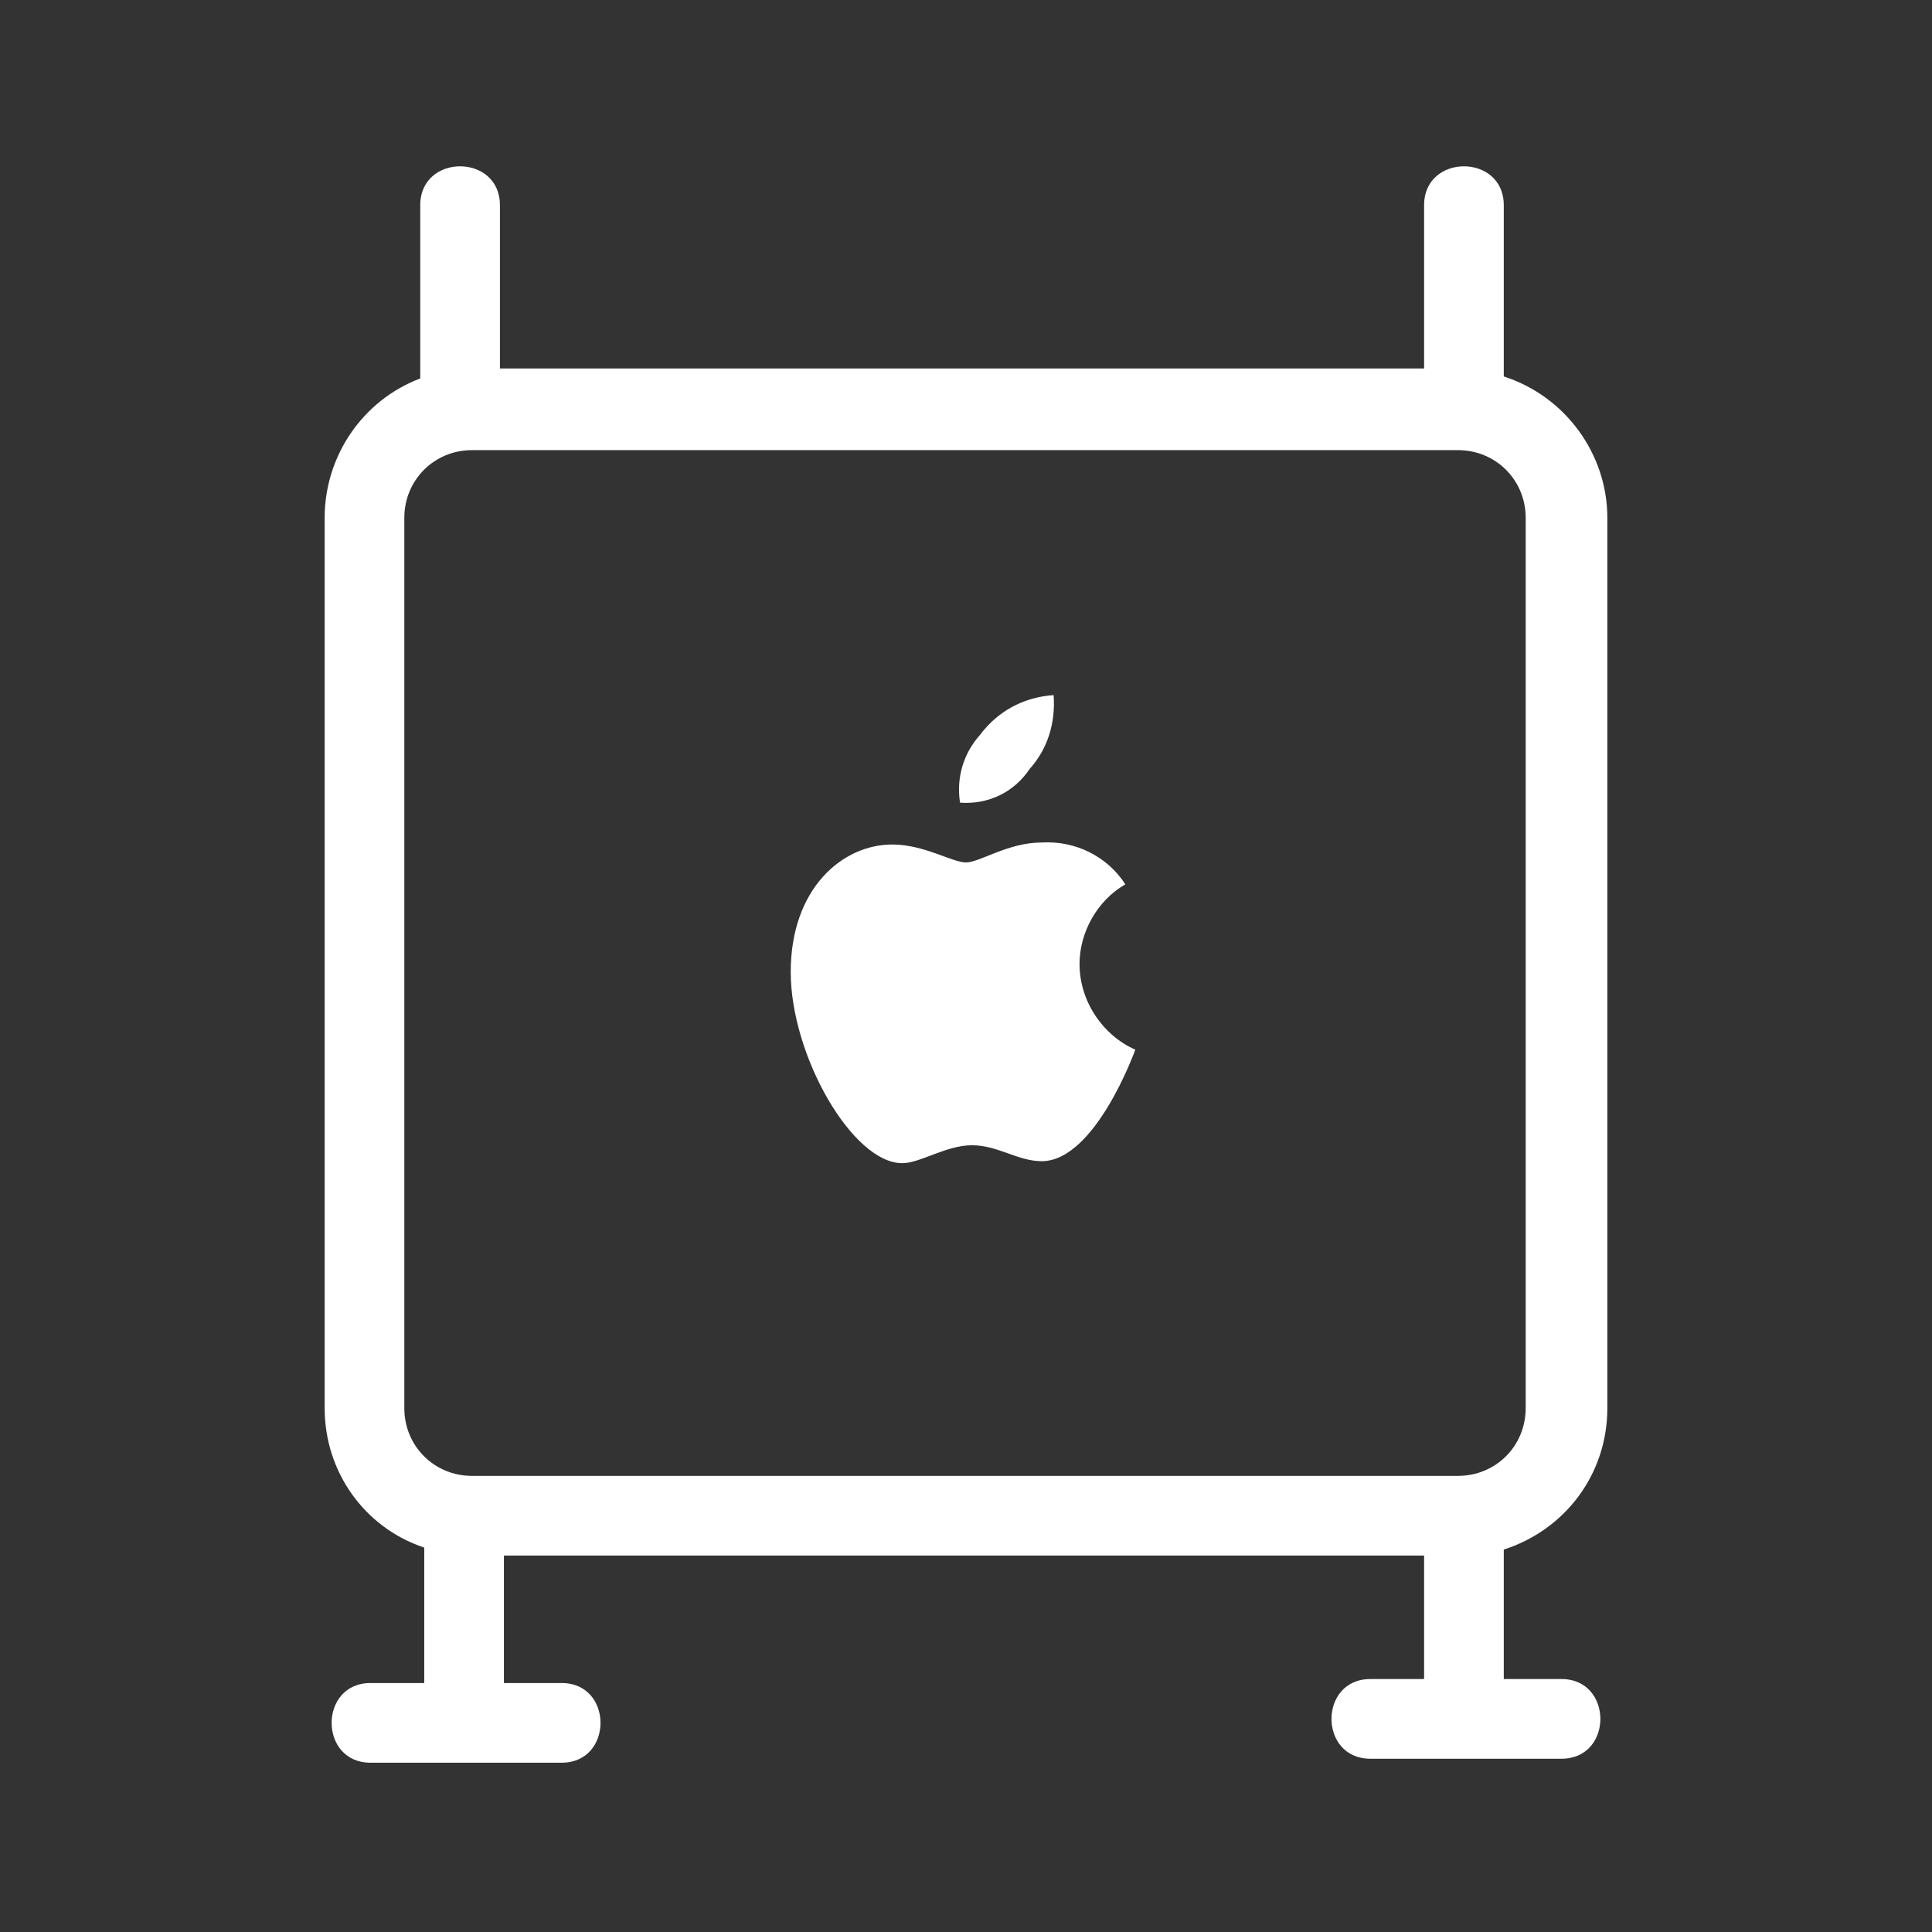
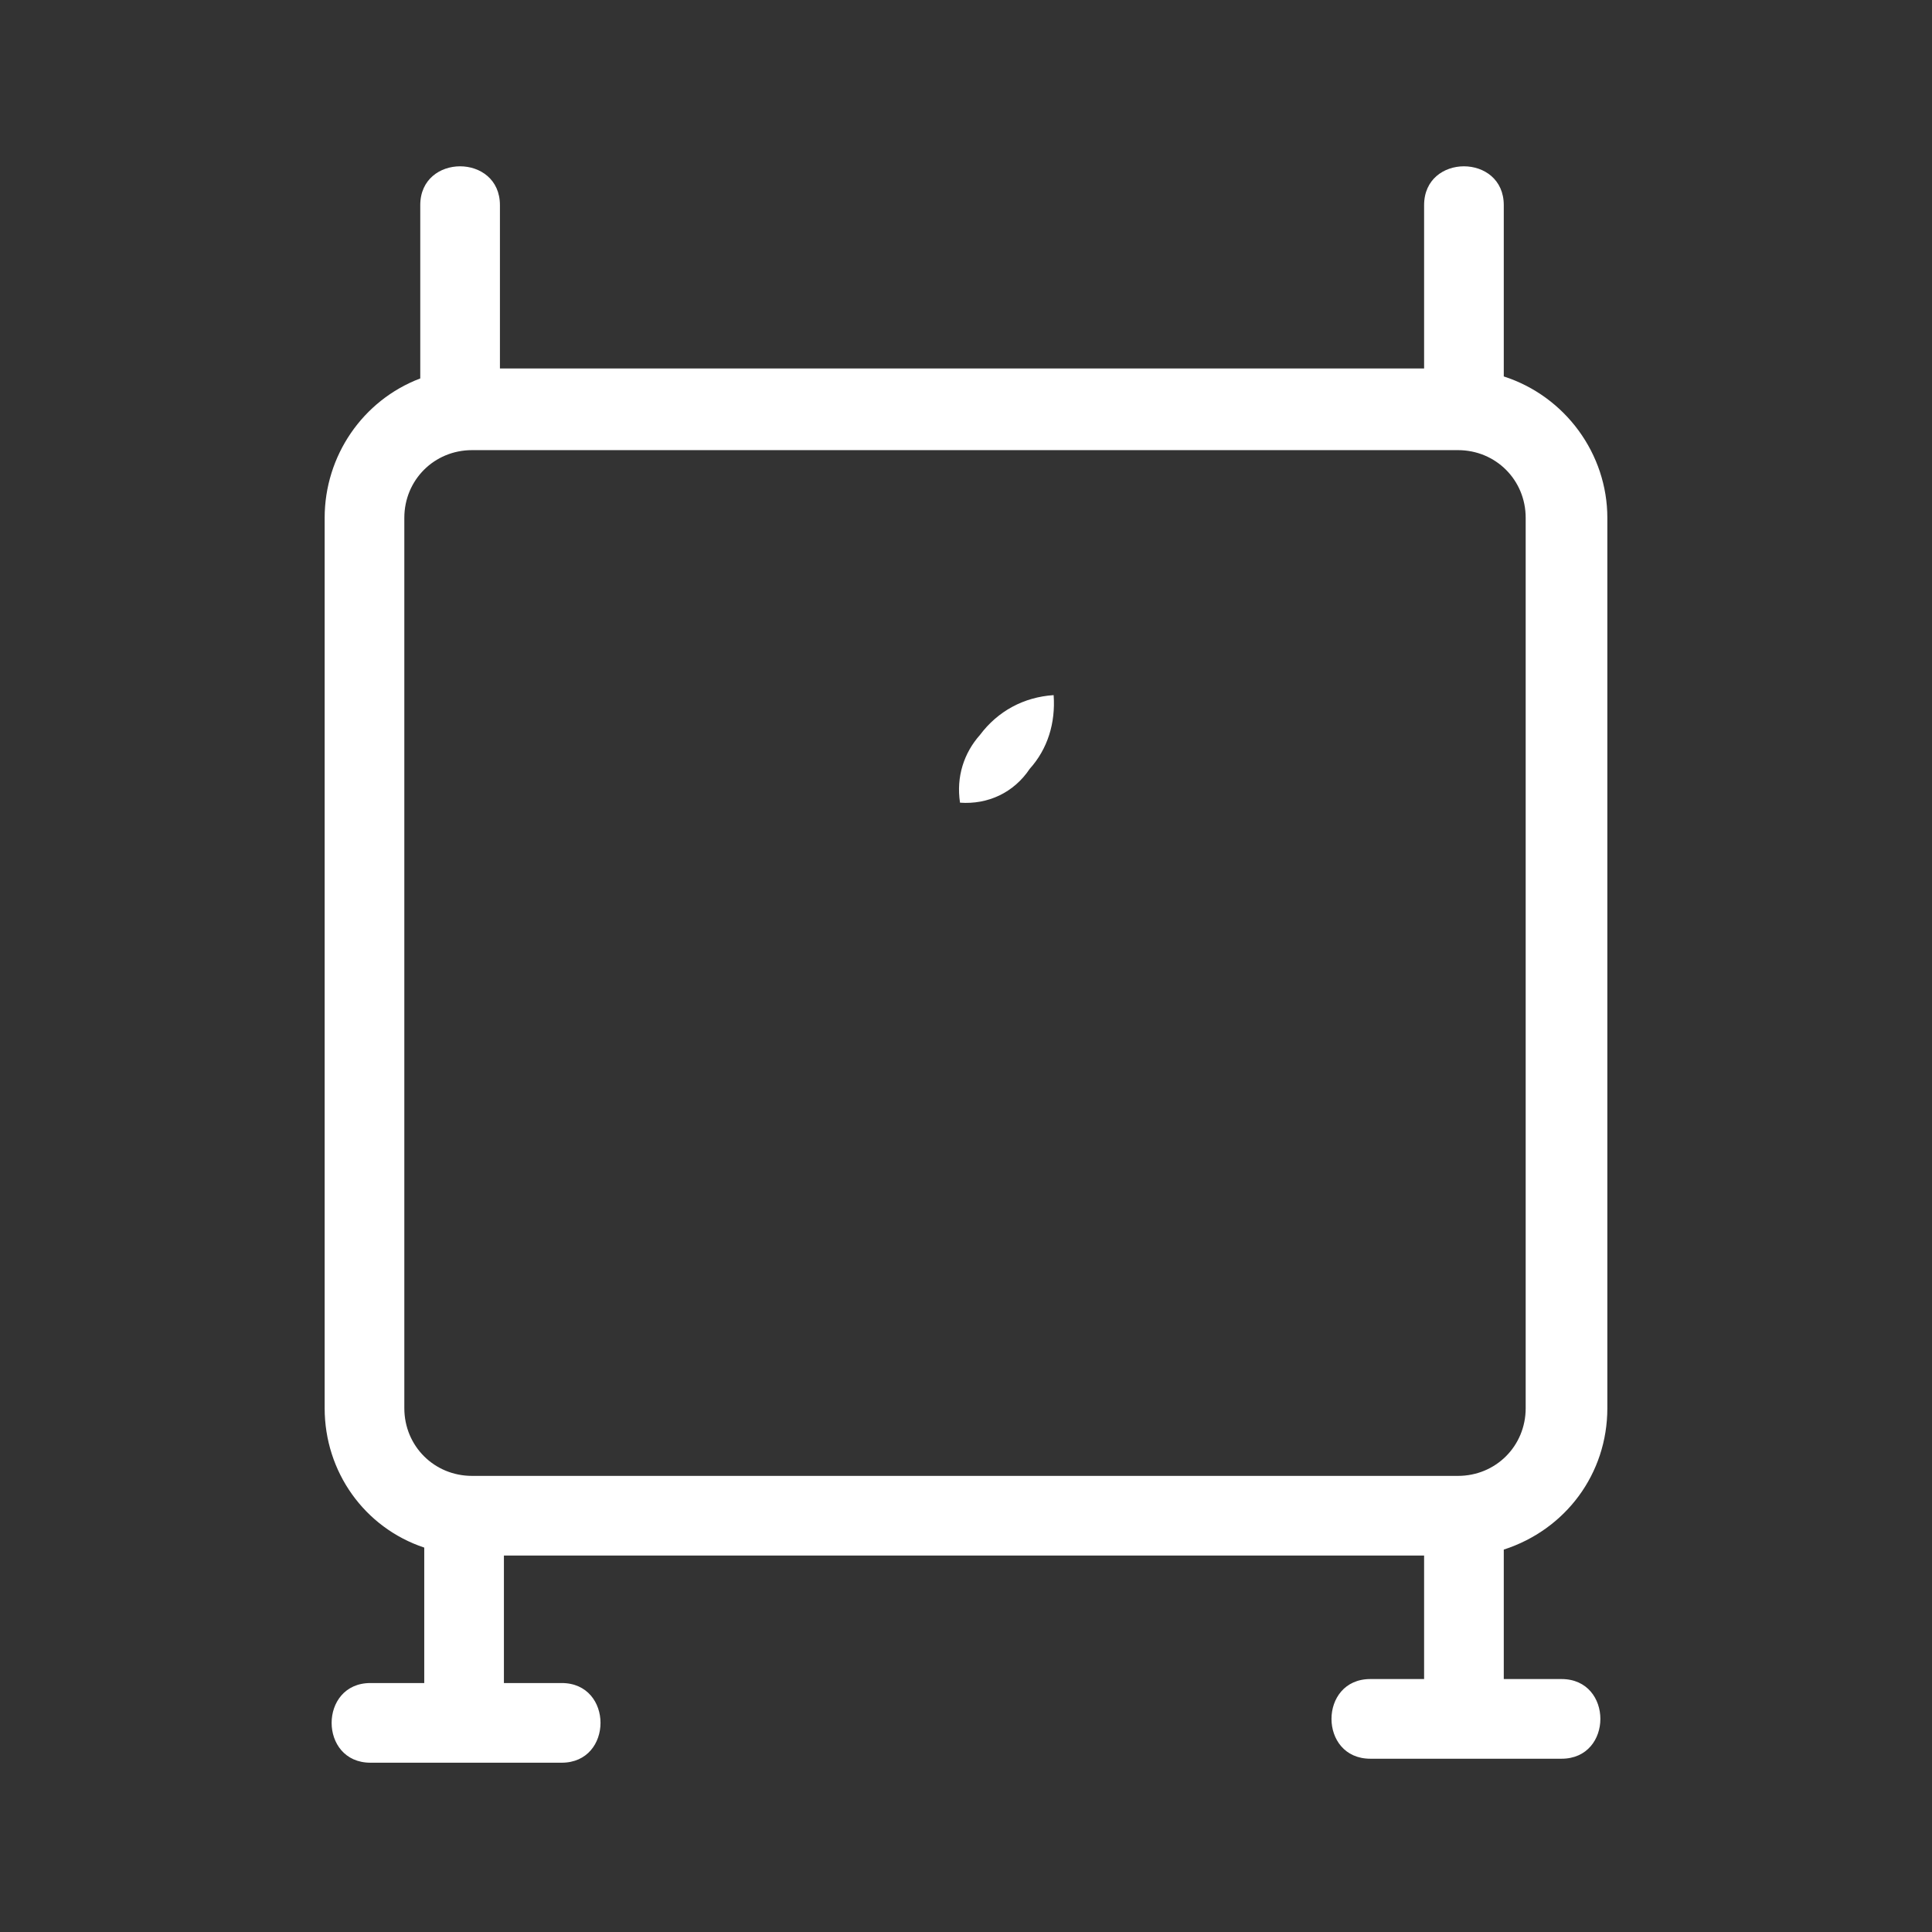
<svg xmlns="http://www.w3.org/2000/svg" version="1.1" id="IKONER_FINAL" x="0px" y="0px" viewBox="0 0 97 97" style="enable-background:new 0 0 97 97;" xml:space="preserve">
  <rect x="0" y="0" width="97" height="97" fill="#333333" stroke="none" />
  <style type="text/css">
	.st0{fill:#FFFFFF;}
</style>
  <g id="icon_mac_torn">
    <path class="st0" d="M80.7,70.7V26c0-3.2-2.1-6.1-5.2-7.1v-8.6c0-2.6-4-2.6-4,0v8.2H25.1v-8.2c0-2.6-4-2.6-4,0V19   c-2.9,1.1-4.8,3.9-4.8,7v44.7c0,3.2,2,6,5,7v6.8h-2.7c-2.6,0-2.6,4,0,4h9.6c2.6,0,2.6-4,0-4h-2.9v-6.4h46.2v6.2h-2.7   c-2.6,0-2.6,4,0,4h9.6c2.6,0,2.6-4,0-4h-2.9v-6.5C78.6,76.8,80.7,74,80.7,70.7z M20.3,70.7V26c0-1.9,1.5-3.4,3.4-3.4h49.5   c1.9,0,3.4,1.5,3.4,3.4v44.7c0,1.9-1.5,3.4-3.4,3.4H23.7C21.8,74.1,20.3,72.6,20.3,70.7z" />
    <path class="st0" d="M52.9,34.9c-1.5,0.1-2.8,0.8-3.7,2c-0.8,0.9-1.2,2.1-1,3.4c1.4,0.1,2.7-0.5,3.5-1.7   C52.6,37.6,53,36.3,52.9,34.9z" />
-     <path class="st0" d="M54.2,48.4c0-1.6,0.9-3.2,2.3-4c-0.9-1.4-2.5-2.2-4.2-2.1c-1.7,0-3.1,1-3.8,1s-2.1-0.9-3.7-0.9   c-2.5,0-5.1,2.2-5.1,6.4s3.1,9.6,5.6,9.6c0.9,0,2.2-0.9,3.5-0.9s2.3,0.8,3.5,0.8c2.7,0,4.7-5.6,4.7-5.6   C55.4,52,54.2,50.3,54.2,48.4z" />
  </g>
</svg>